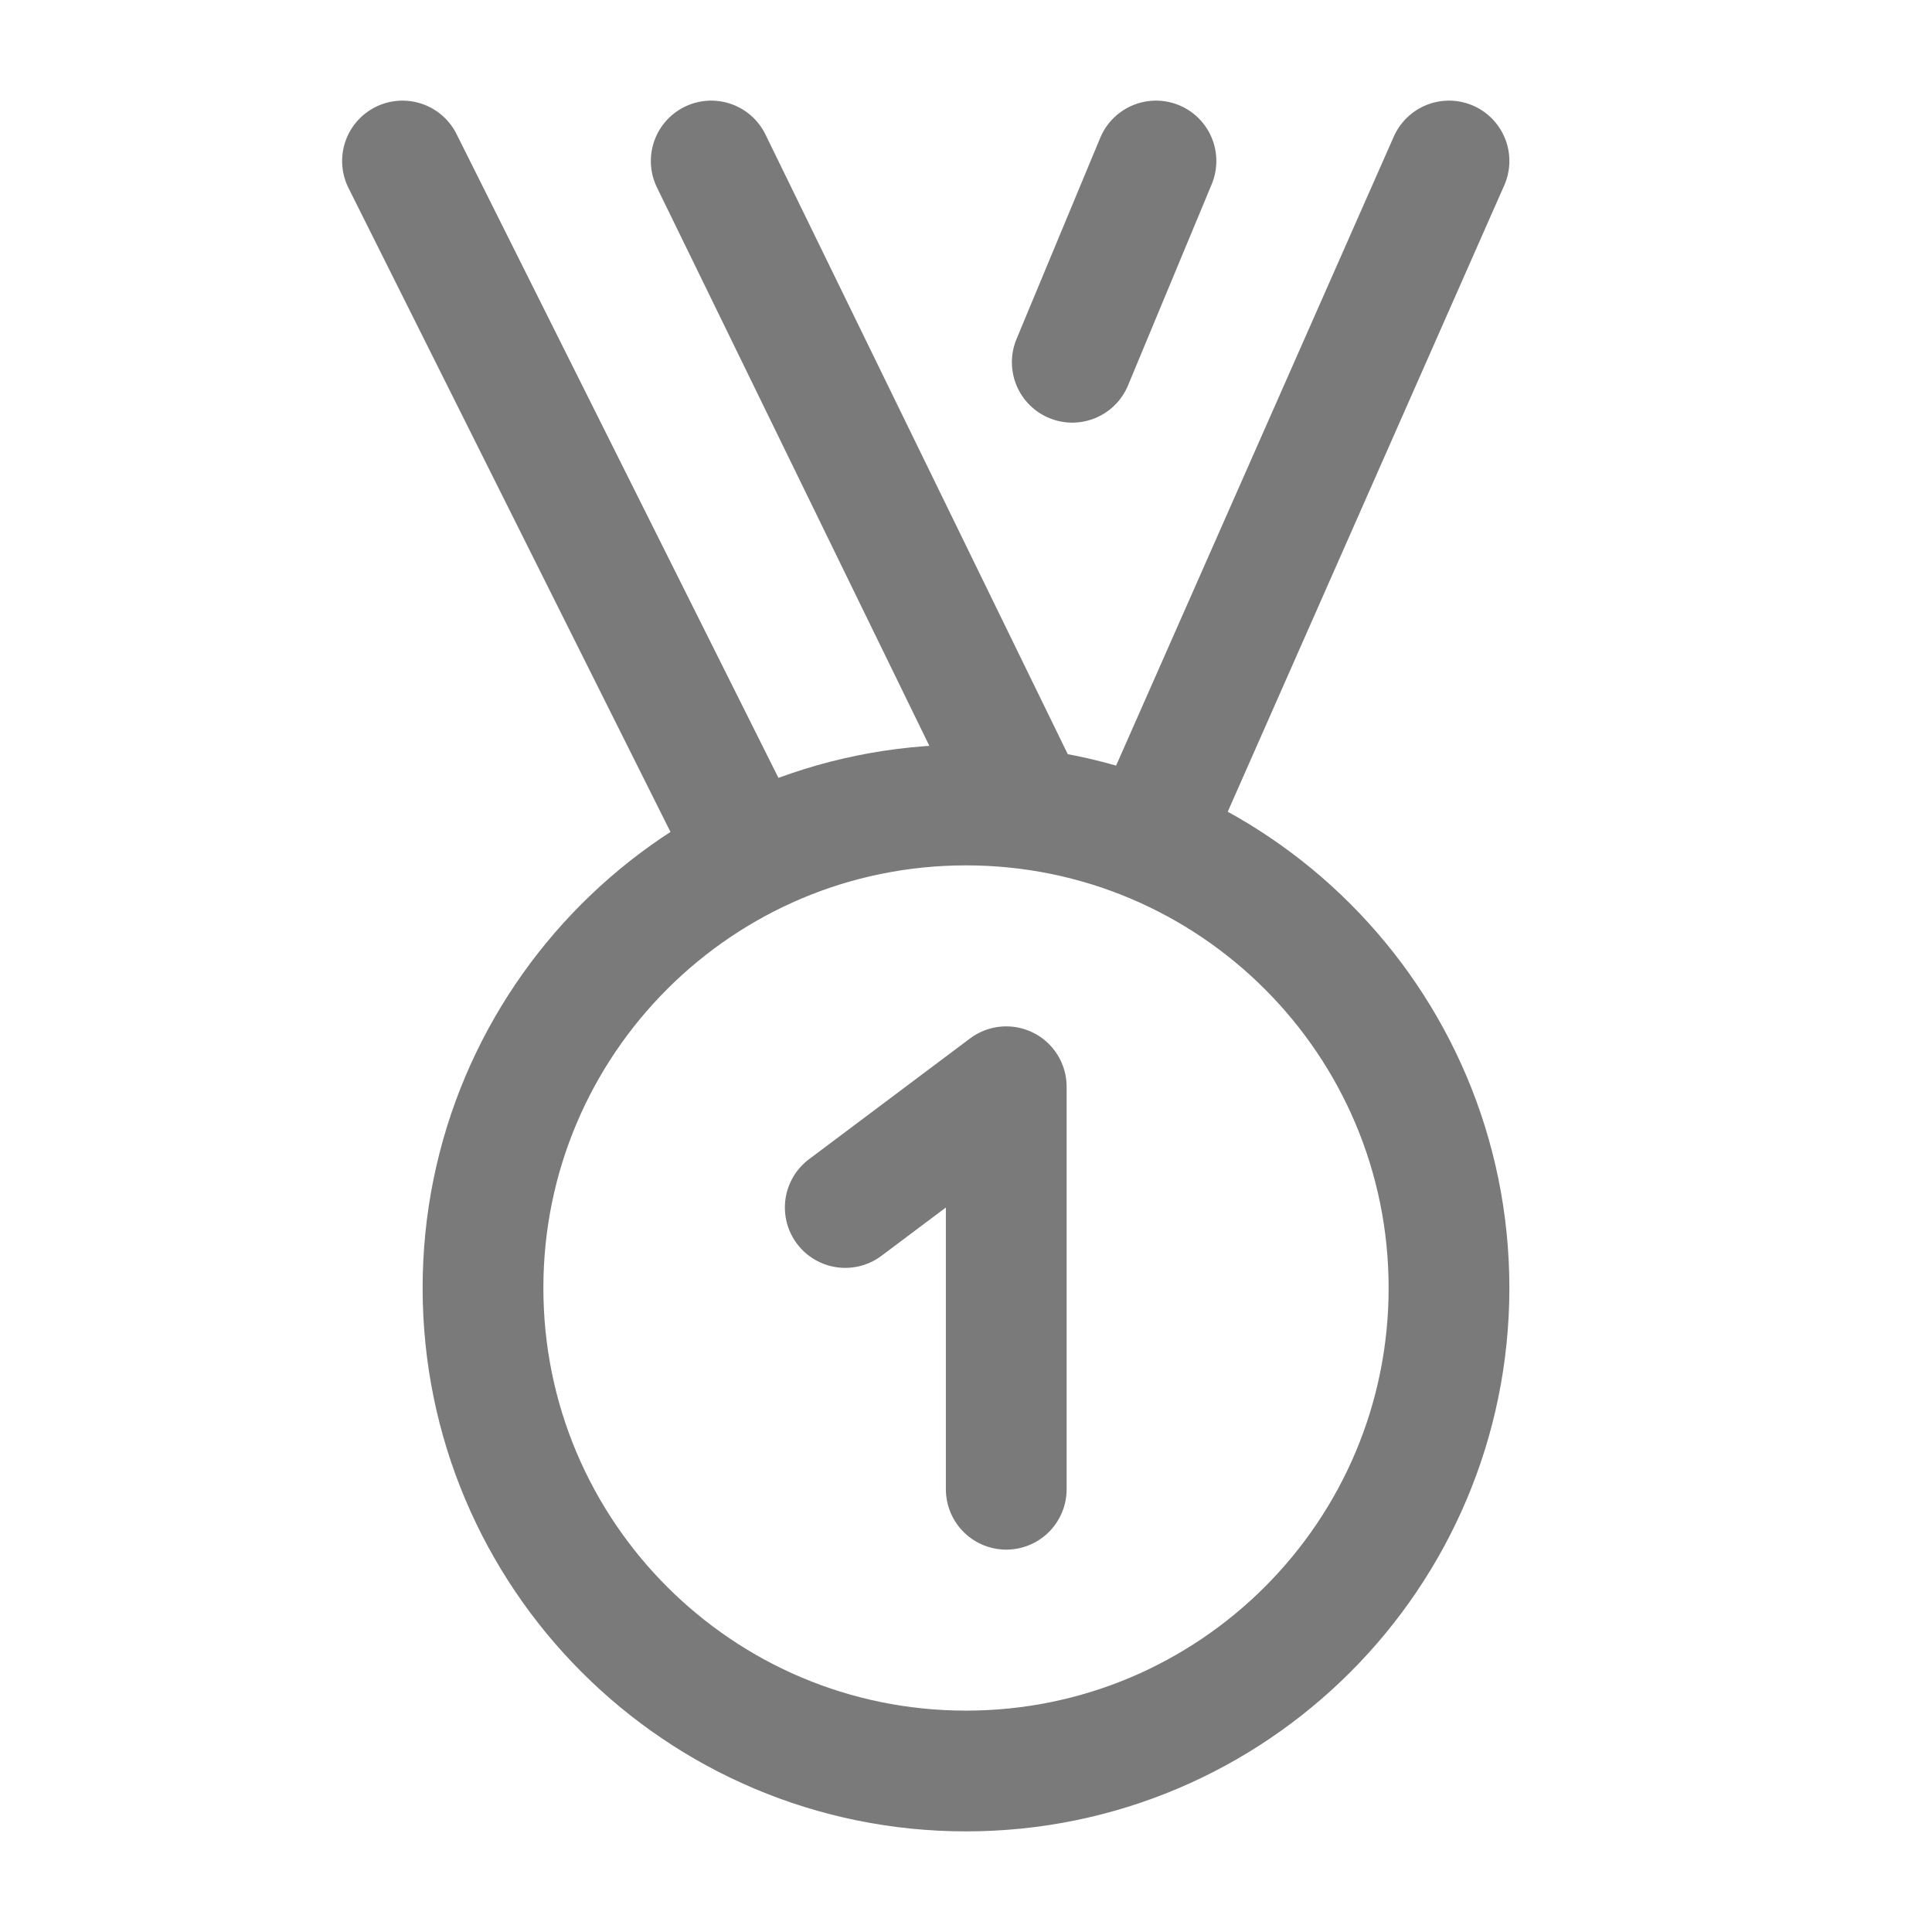
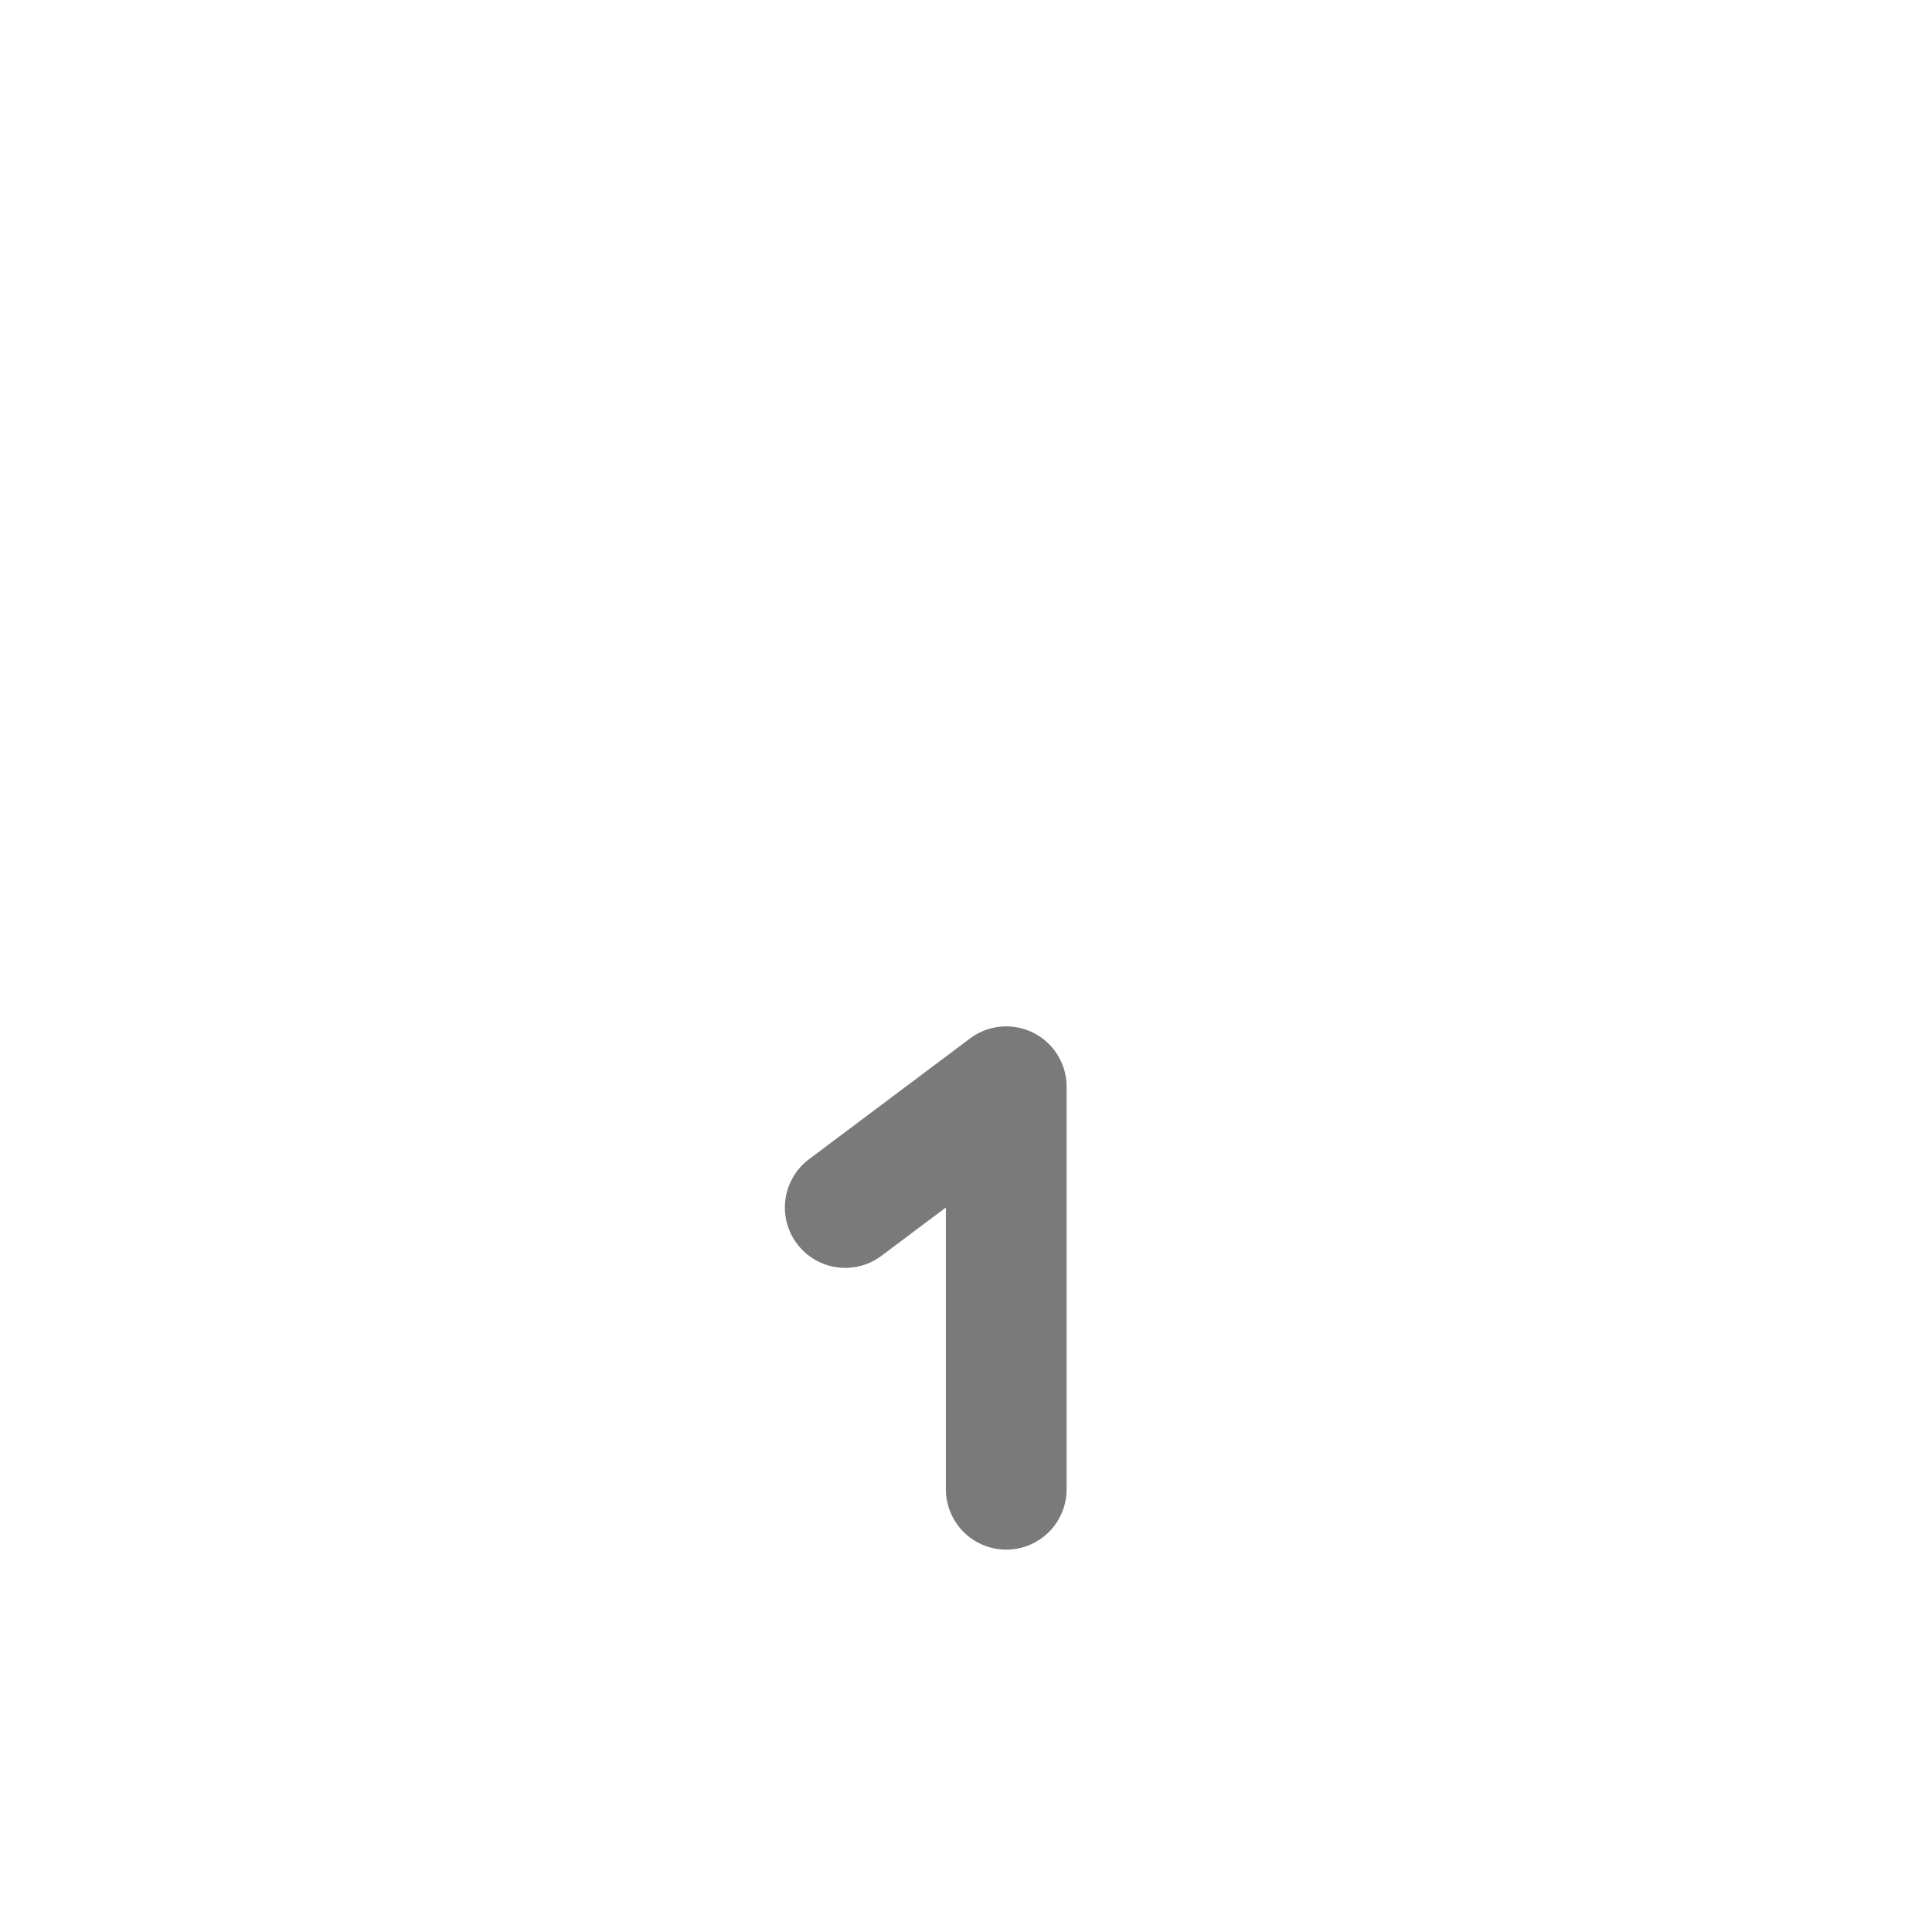
<svg xmlns="http://www.w3.org/2000/svg" width="50px" height="50px" stroke-width="1.5" viewBox="0 0 24 24" fill="none" color="#7a7a7a">
-   <path d="M14.272 10.445L18 2M9.316 10.632L5 2M12.761 10.048L8.835 2M14.36 2L13.32 4.5M6 16C6 19.314 8.686 22 12 22C15.314 22 18 19.314 18 16C18 12.686 15.314 10 12 10C8.686 10 6 12.686 6 16Z" stroke="#7a7a7a" stroke-width="1.5" stroke-linecap="round" stroke-linejoin="round" />
  <path d="M10.5 15L12.5 13.5V18.5" stroke="#7a7a7a" stroke-width="1.5" stroke-linecap="round" stroke-linejoin="round" />
</svg>